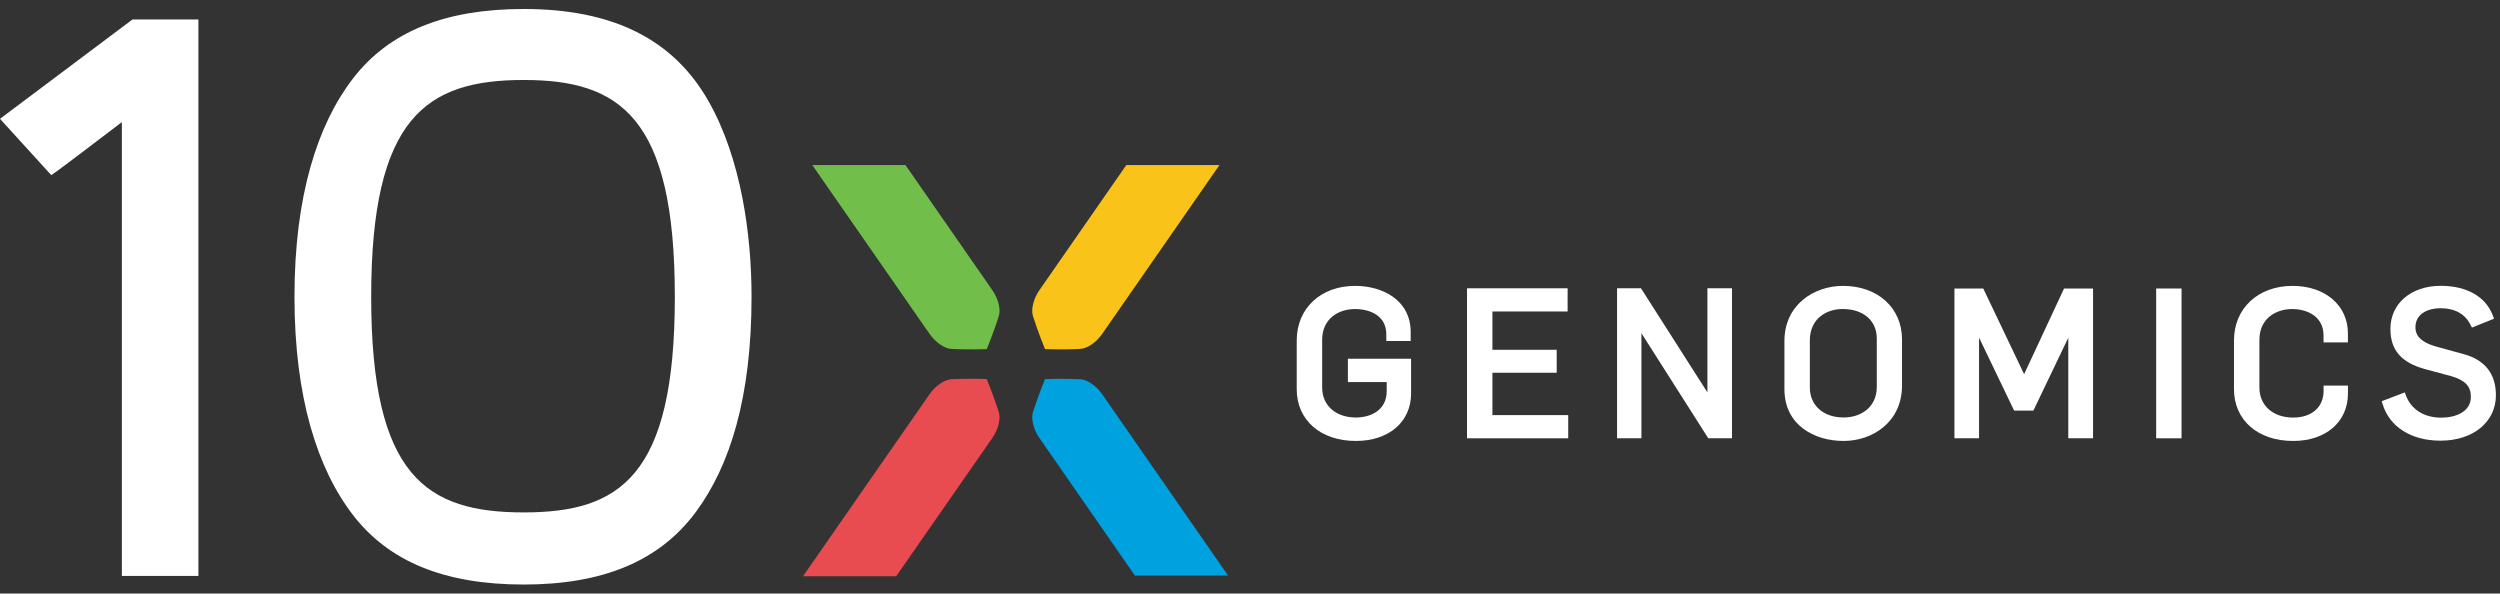
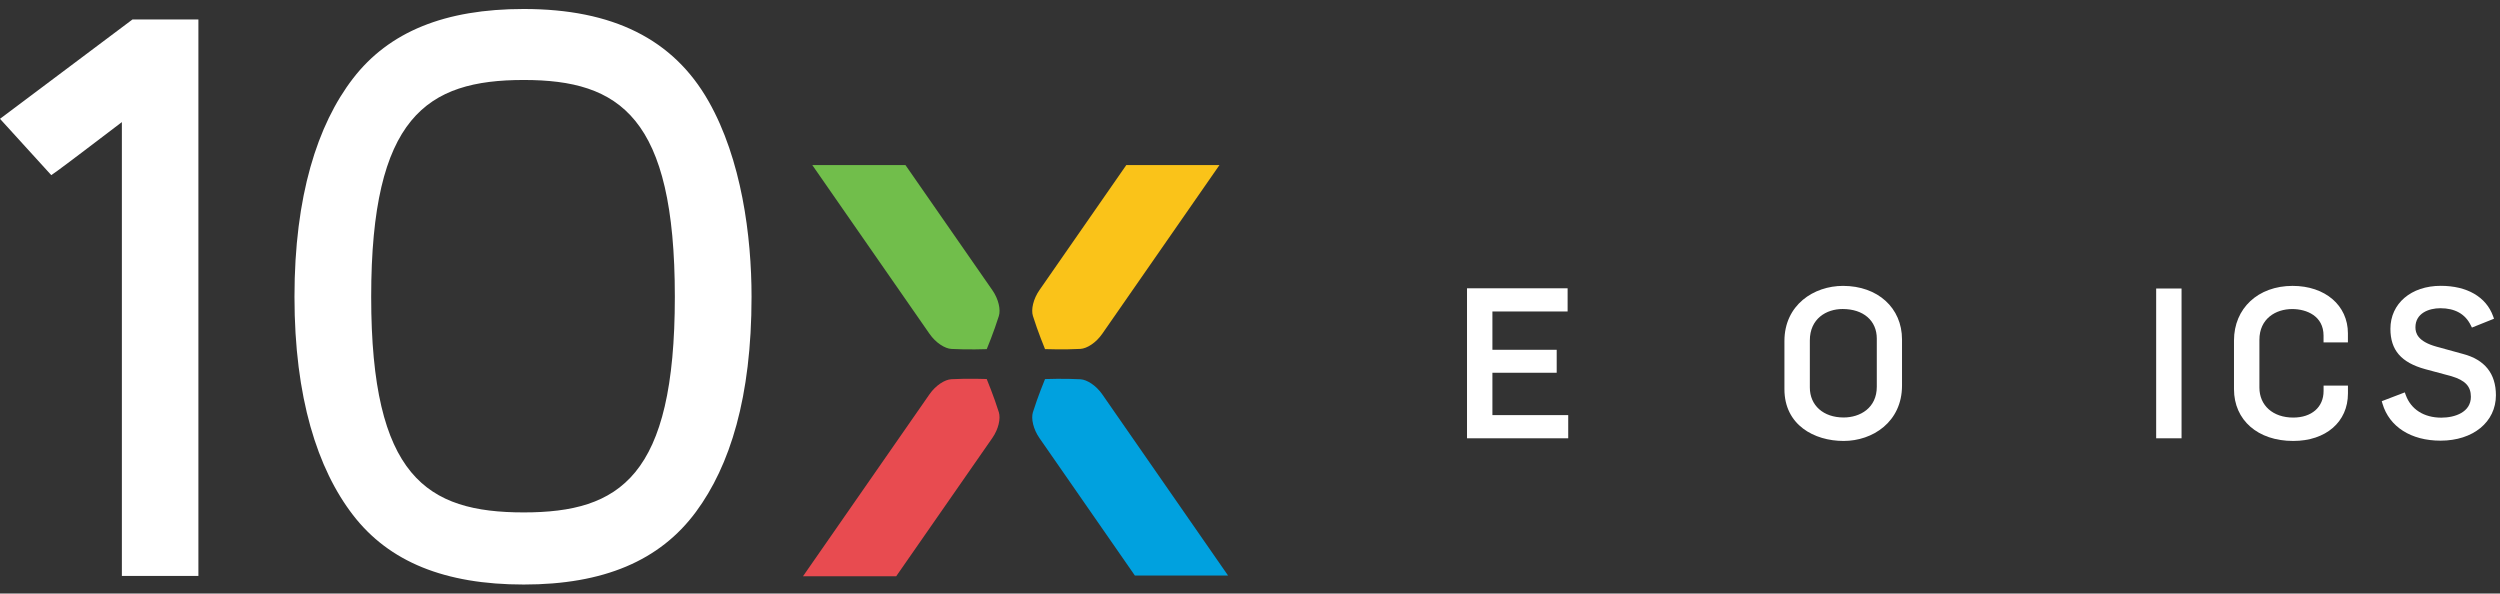
<svg xmlns="http://www.w3.org/2000/svg" width="139" height="33" viewBox="0 0 139 33" fill="none">
  <rect x="0" y="0" width="139" height="33" fill="#333333" stroke="none" />
  <path d="M62.623 9.177L57.793 16.13C57.445 16.629 57.321 17.216 57.43 17.566C57.7 18.433 58.103 19.41 58.103 19.41C58.103 19.41 59.159 19.449 60.067 19.399C60.433 19.38 60.938 19.06 61.285 18.559L67.803 9.177H62.623Z" fill="#FAC319" />
  <path d="M50.344 9.179L55.174 16.132C55.522 16.631 55.646 17.218 55.537 17.568C55.267 18.435 54.864 19.412 54.864 19.412C54.864 19.412 53.807 19.451 52.9 19.401C52.534 19.382 52.028 19.06 51.681 18.561L45.164 9.179H50.344Z" fill="#71BE4B" />
  <path d="M39.392 5.622C37.433 2.176 34.074 0.5 29.12 0.5C24.734 0.5 21.628 1.764 19.626 4.364C17.651 6.928 16.373 10.897 16.373 16.499C16.373 22.103 17.651 26.072 19.626 28.635C21.628 31.236 24.734 32.5 29.12 32.5C33.555 32.5 36.688 31.178 38.697 28.456C40.587 25.896 41.786 22.096 41.786 16.499C41.786 13.135 41.232 8.857 39.392 5.622ZM29.12 4.447C34.466 4.447 37.521 6.502 37.521 16.501C37.521 26.5 34.466 28.49 29.12 28.49C23.722 28.49 20.638 26.5 20.638 16.501C20.638 6.502 23.722 4.447 29.12 4.447Z" fill="white" />
  <path d="M0 6.606L2.85 9.737L3.186 9.501C3.521 9.265 5.625 7.666 6.776 6.789V32.023H11.031V1.083H7.365L0 6.606Z" fill="white" />
  <path d="M63.098 31.998L57.793 24.356C57.446 23.857 57.321 23.27 57.43 22.92C57.7 22.052 58.104 21.076 58.104 21.076C58.104 21.076 59.161 21.037 60.068 21.087C60.434 21.106 60.94 21.428 61.287 21.927L68.279 31.998H63.098Z" fill="#00A1DF" />
  <path d="M49.827 32.042L55.172 24.355C55.521 23.855 55.644 23.269 55.535 22.919C55.265 22.051 54.861 21.073 54.861 21.073C54.861 21.073 53.804 21.034 52.897 21.084C52.531 21.103 52.025 21.425 51.678 21.924L44.645 32.042H49.827Z" fill="#E84B50" />
  <path d="M82.978 20.725H86.552V19.448H82.978V17.318H87.159V16.029H81.566V24.369H87.193V23.08H82.978V20.725Z" fill="white" />
-   <path d="M94.932 21.817L91.239 16.029H89.908V24.369H91.263V18.526L94.981 24.369H96.299V16.029H94.932V21.817Z" fill="white" />
  <path d="M102.472 15.895C100.853 15.895 99.214 16.948 99.214 18.963V21.639C99.214 23.627 100.866 24.517 102.505 24.517C104.119 24.517 105.752 23.46 105.752 21.437V18.873C105.752 17.119 104.403 15.895 102.472 15.895ZM100.627 18.928C100.627 17.721 101.542 17.181 102.449 17.181C103.605 17.181 104.35 17.827 104.35 18.825V21.501C104.35 22.684 103.424 23.212 102.505 23.212C101.382 23.212 100.627 22.542 100.627 21.545V18.928Z" fill="white" />
-   <path d="M112.541 20.804L110.269 16.041H108.667V24.369H110.035V18.772L111.986 22.828H113.057L114.997 18.777V24.369H116.374V16.041H114.761L112.541 20.804Z" fill="white" />
  <path d="M127.468 15.895C125.549 15.895 124.21 17.143 124.21 18.929V21.639C124.21 23.36 125.533 24.517 127.502 24.517C129.322 24.517 130.546 23.456 130.546 21.877V21.44H129.191V21.741C129.191 22.637 128.528 23.217 127.503 23.217C126.379 23.217 125.623 22.547 125.623 21.549V18.894C125.623 17.712 126.538 17.183 127.445 17.183C128.25 17.183 129.189 17.57 129.189 18.659V19.038H130.544V18.534C130.544 16.98 129.279 15.895 127.468 15.895Z" fill="white" />
  <path d="M136.938 19.678L135.465 19.273C134.418 18.981 134.298 18.518 134.298 18.197C134.298 17.415 135.045 17.137 135.682 17.137C136.496 17.137 137.066 17.456 137.374 18.084L137.439 18.213L138.667 17.721L138.616 17.58C138.229 16.507 137.169 15.892 135.705 15.892C134.059 15.892 132.907 16.875 132.907 18.284C132.907 19.465 133.505 20.157 134.842 20.525L136.3 20.917C137.068 21.148 137.381 21.479 137.381 22.062C137.381 22.919 136.496 23.222 135.738 23.222C134.772 23.222 134.051 22.763 133.76 21.964L133.707 21.816L132.426 22.306L132.466 22.445C132.846 23.733 134.054 24.501 135.695 24.501C137.506 24.501 138.773 23.462 138.773 21.974C138.771 20.771 138.153 19.996 136.938 19.678Z" fill="white" />
  <path d="M121.294 16.041H119.883V24.369H121.294V16.041Z" fill="white" />
-   <path d="M74.943 21.243H77.101V21.75C77.101 22.831 76.179 23.214 75.391 23.214C74.267 23.214 73.512 22.544 73.512 21.546V18.894C73.512 17.712 74.427 17.183 75.335 17.183C76.178 17.183 77.079 17.552 77.079 18.59V18.96H78.434V18.468C78.434 16.691 76.883 15.895 75.344 15.895C73.434 15.895 72.098 17.143 72.098 18.929V21.639C72.098 23.36 73.421 24.517 75.389 24.517C77.223 24.517 78.456 23.456 78.456 21.877V19.945H74.943V21.243Z" fill="white" />
</svg>